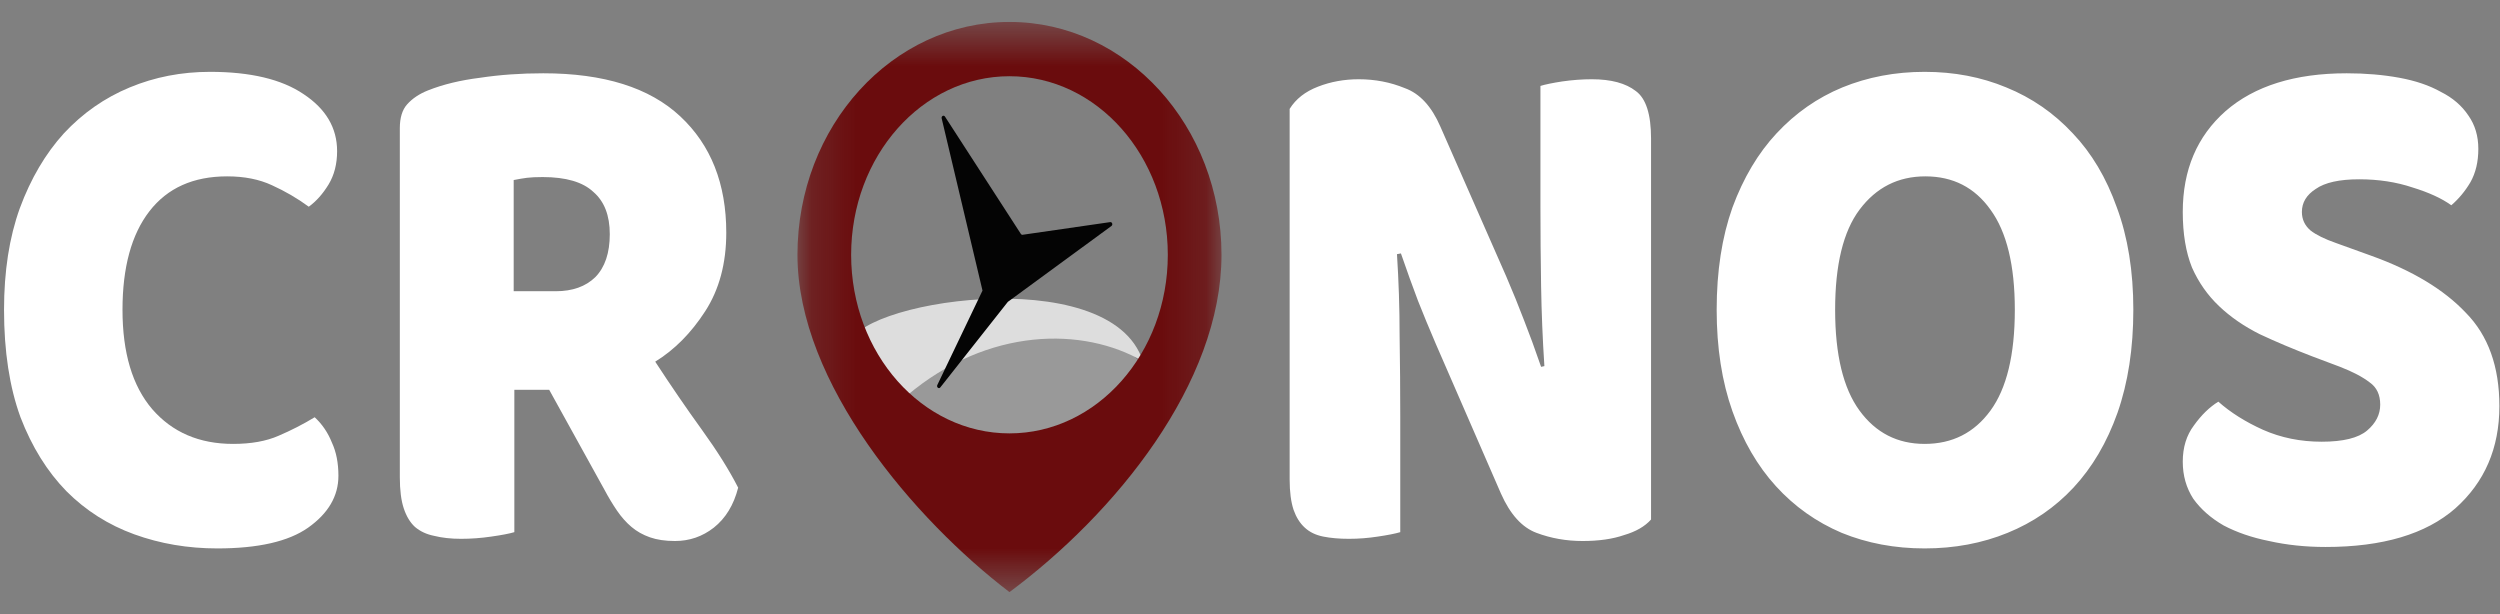
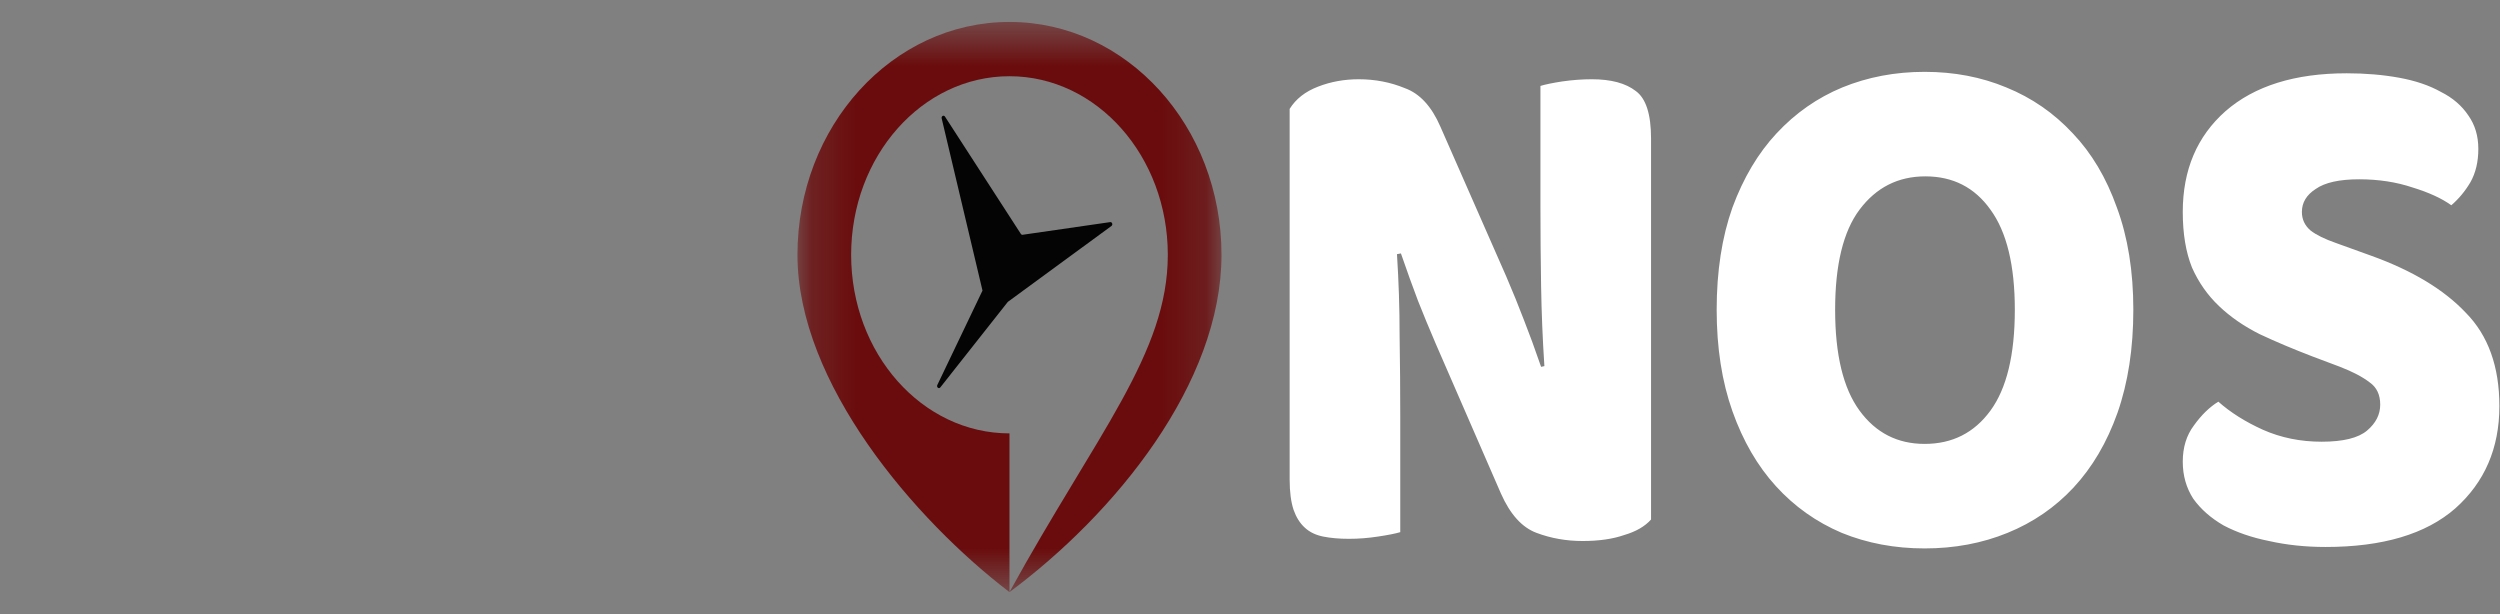
<svg xmlns="http://www.w3.org/2000/svg" width="57" height="14" viewBox="0 0 57 14" fill="none">
  <rect x="0" y="0" width="57" height="14" fill="#808080" stroke="none" />
  <g clip-path="url(#clip0_331_1380)">
-     <path d="M5.179 4.021C4.409 4.021 3.819 4.285 3.408 4.815C2.998 5.344 2.793 6.094 2.793 7.063C2.793 8.043 3.018 8.798 3.469 9.327C3.929 9.857 4.544 10.121 5.314 10.121C5.725 10.121 6.07 10.059 6.35 9.936C6.64 9.812 6.915 9.671 7.175 9.513C7.345 9.671 7.476 9.862 7.566 10.088C7.666 10.302 7.716 10.555 7.716 10.848C7.716 11.31 7.486 11.704 7.025 12.031C6.575 12.347 5.885 12.504 4.954 12.504C4.284 12.504 3.654 12.397 3.063 12.183C2.473 11.969 1.958 11.643 1.518 11.203C1.077 10.752 0.727 10.189 0.467 9.513C0.217 8.826 0.092 8.009 0.092 7.063C0.092 6.184 0.212 5.412 0.452 4.747C0.702 4.071 1.037 3.502 1.457 3.04C1.888 2.578 2.388 2.229 2.958 1.993C3.529 1.756 4.139 1.638 4.789 1.638C5.71 1.638 6.42 1.807 6.92 2.145C7.431 2.483 7.686 2.916 7.686 3.446C7.686 3.739 7.621 3.992 7.491 4.207C7.36 4.421 7.21 4.59 7.04 4.713C6.78 4.522 6.5 4.359 6.2 4.223C5.91 4.088 5.57 4.021 5.179 4.021ZM11.727 8.888V12.133C11.617 12.166 11.442 12.2 11.202 12.234C10.972 12.268 10.742 12.285 10.511 12.285C10.281 12.285 10.076 12.262 9.896 12.217C9.726 12.183 9.581 12.116 9.461 12.014C9.351 11.913 9.266 11.772 9.206 11.592C9.146 11.412 9.116 11.175 9.116 10.882V2.922C9.116 2.686 9.171 2.505 9.281 2.381C9.401 2.246 9.561 2.139 9.761 2.06C10.101 1.925 10.496 1.829 10.947 1.773C11.397 1.705 11.877 1.671 12.387 1.671C13.768 1.671 14.809 1.998 15.509 2.652C16.209 3.305 16.559 4.19 16.559 5.305C16.559 6.004 16.399 6.601 16.079 7.096C15.759 7.592 15.379 7.975 14.939 8.246C15.299 8.798 15.654 9.316 16.004 9.8C16.354 10.285 16.629 10.724 16.83 11.119C16.73 11.513 16.544 11.817 16.274 12.031C16.014 12.234 15.719 12.335 15.389 12.335C15.169 12.335 14.979 12.307 14.819 12.251C14.659 12.195 14.518 12.116 14.398 12.014C14.278 11.913 14.168 11.789 14.068 11.643C13.968 11.496 13.873 11.338 13.783 11.169L12.522 8.888H11.727ZM12.672 6.64C13.053 6.64 13.353 6.533 13.573 6.319C13.793 6.094 13.903 5.767 13.903 5.339C13.903 4.911 13.778 4.59 13.528 4.375C13.288 4.15 12.903 4.037 12.372 4.037C12.222 4.037 12.102 4.043 12.012 4.054C11.922 4.066 11.822 4.083 11.712 4.105V6.64H12.672Z" fill="white" />
    <path d="M37.644 11.845C37.503 12.003 37.298 12.121 37.028 12.2C36.768 12.29 36.453 12.335 36.083 12.335C35.712 12.335 35.362 12.273 35.032 12.149C34.702 12.026 34.432 11.727 34.222 11.254L32.736 7.84C32.586 7.491 32.451 7.164 32.331 6.86C32.211 6.544 32.081 6.184 31.941 5.778L31.851 5.795C31.89 6.403 31.911 7.023 31.911 7.654C31.921 8.285 31.926 8.905 31.926 9.513V12.133C31.816 12.166 31.645 12.2 31.415 12.234C31.195 12.268 30.975 12.285 30.755 12.285C30.535 12.285 30.34 12.268 30.17 12.234C30 12.2 29.86 12.133 29.75 12.031C29.639 11.93 29.554 11.795 29.494 11.626C29.434 11.445 29.404 11.214 29.404 10.933V2.483C29.544 2.257 29.759 2.088 30.05 1.976C30.34 1.863 30.65 1.807 30.98 1.807C31.35 1.807 31.701 1.874 32.031 2.01C32.371 2.133 32.641 2.426 32.841 2.888L34.342 6.302C34.492 6.651 34.627 6.984 34.747 7.299C34.867 7.603 34.997 7.958 35.137 8.364L35.212 8.347C35.172 7.739 35.147 7.13 35.137 6.522C35.127 5.913 35.122 5.305 35.122 4.697V1.959C35.232 1.925 35.397 1.891 35.617 1.857C35.848 1.824 36.073 1.807 36.293 1.807C36.733 1.807 37.068 1.897 37.298 2.077C37.529 2.246 37.644 2.607 37.644 3.159V11.845ZM39.14 7.063C39.14 6.184 39.26 5.406 39.5 4.73C39.75 4.054 40.085 3.491 40.506 3.04C40.936 2.578 41.436 2.229 42.006 1.993C42.587 1.756 43.212 1.638 43.882 1.638C44.553 1.638 45.173 1.756 45.743 1.993C46.324 2.229 46.829 2.578 47.259 3.04C47.689 3.491 48.024 4.054 48.264 4.73C48.515 5.406 48.64 6.184 48.64 7.063C48.64 7.941 48.52 8.724 48.279 9.412C48.039 10.088 47.704 10.657 47.274 11.119C46.854 11.569 46.353 11.913 45.773 12.149C45.193 12.386 44.563 12.504 43.882 12.504C43.202 12.504 42.572 12.386 41.991 12.149C41.411 11.902 40.911 11.547 40.491 11.085C40.07 10.623 39.74 10.054 39.5 9.378C39.26 8.702 39.14 7.93 39.14 7.063ZM41.841 7.063C41.841 8.088 42.026 8.854 42.397 9.361C42.767 9.868 43.262 10.121 43.882 10.121C44.513 10.121 45.013 9.868 45.383 9.361C45.753 8.854 45.938 8.088 45.938 7.063C45.938 6.049 45.753 5.288 45.383 4.781C45.023 4.274 44.528 4.021 43.897 4.021C43.277 4.021 42.777 4.274 42.397 4.781C42.026 5.277 41.841 6.037 41.841 7.063ZM52.724 8.127C52.283 7.958 51.883 7.789 51.523 7.62C51.163 7.44 50.853 7.226 50.593 6.978C50.332 6.73 50.127 6.437 49.977 6.099C49.837 5.75 49.767 5.328 49.767 4.832C49.767 3.874 50.092 3.108 50.743 2.533C51.403 1.959 52.324 1.671 53.504 1.671C53.934 1.671 54.334 1.705 54.705 1.773C55.075 1.841 55.39 1.948 55.65 2.094C55.92 2.229 56.13 2.409 56.28 2.635C56.431 2.849 56.506 3.102 56.506 3.395C56.506 3.688 56.446 3.942 56.325 4.156C56.205 4.359 56.06 4.533 55.89 4.68C55.67 4.522 55.375 4.387 55.005 4.274C54.635 4.15 54.23 4.088 53.789 4.088C53.339 4.088 53.009 4.161 52.799 4.308C52.589 4.443 52.483 4.618 52.483 4.832C52.483 5.001 52.549 5.142 52.679 5.254C52.809 5.356 53.004 5.451 53.264 5.542L54.059 5.829C55 6.167 55.72 6.601 56.22 7.13C56.731 7.648 56.986 8.358 56.986 9.26C56.986 10.217 56.651 10.995 55.98 11.592C55.31 12.178 54.324 12.471 53.024 12.471C52.564 12.471 52.133 12.425 51.733 12.335C51.343 12.257 50.998 12.138 50.698 11.98C50.407 11.812 50.177 11.609 50.007 11.372C49.847 11.124 49.767 10.843 49.767 10.527C49.767 10.2 49.852 9.924 50.022 9.699C50.192 9.462 50.377 9.282 50.578 9.158C50.858 9.406 51.198 9.62 51.598 9.8C52.008 9.981 52.453 10.071 52.934 10.071C53.424 10.071 53.769 9.986 53.969 9.817C54.169 9.648 54.269 9.451 54.269 9.226C54.269 9 54.189 8.831 54.029 8.719C53.869 8.595 53.644 8.477 53.354 8.364L52.724 8.127Z" fill="white" />
    <mask id="mask0_331_1380" style="mask-type:luminance" maskUnits="userSpaceOnUse" x="18" y="0" width="10" height="14">
      <path d="M27.85 0.5H18.182V13.5H27.85V0.5Z" fill="white" />
    </mask>
    <g mask="url(#mask0_331_1380)">
-       <path d="M26.225 8.763C25.803 9.667 24.88 10.001 23.48 10.001C22.081 10.001 22.206 10.001 20.293 10.001C20.293 8.738 21.955 7.501 23.354 7.501C23.438 7.501 26 7.429 26.225 8.763Z" fill="#999999" />
-       <path d="M26.057 8.236C24.706 7.451 22.532 7.451 20.674 9.022C20.02 8.451 20.02 8.451 20.02 8.451C20.02 8.451 20.02 8.475 19.386 7.903C19.28 6.903 25.318 5.908 26.057 8.236Z" fill="#DDDDDD" />
-       <path fill-rule="evenodd" clip-rule="evenodd" d="M23.016 13.5C25.422 11.714 27.85 8.742 27.85 5.81C27.85 2.877 25.686 0.5 23.016 0.5C20.346 0.5 18.182 2.877 18.182 5.81C18.182 8.742 20.863 11.857 23.016 13.5ZM23.016 9.881C25.009 9.881 26.626 8.058 26.626 5.81C26.626 3.561 25.009 1.738 23.016 1.738C21.022 1.738 19.406 3.561 19.406 5.81C19.406 8.058 21.022 9.881 23.016 9.881Z" fill="#6A0C0D" />
+       <path fill-rule="evenodd" clip-rule="evenodd" d="M23.016 13.5C25.422 11.714 27.85 8.742 27.85 5.81C27.85 2.877 25.686 0.5 23.016 0.5C20.346 0.5 18.182 2.877 18.182 5.81C18.182 8.742 20.863 11.857 23.016 13.5ZC25.009 9.881 26.626 8.058 26.626 5.81C26.626 3.561 25.009 1.738 23.016 1.738C21.022 1.738 19.406 3.561 19.406 5.81C19.406 8.058 21.022 9.881 23.016 9.881Z" fill="#6A0C0D" />
      <path d="M21.47 2.699C21.458 2.648 21.517 2.616 21.545 2.658L23.276 5.334C23.285 5.348 23.3 5.356 23.315 5.353L25.313 5.064C25.357 5.058 25.379 5.124 25.341 5.152L22.979 6.882L21.439 8.833C21.406 8.875 21.347 8.828 21.371 8.778L22.401 6.625L21.47 2.699Z" fill="#040404" />
    </g>
  </g>
  <defs>
    <clipPath id="clip0_331_1380">
      <rect width="57" height="13" fill="white" transform="translate(0 0.5)" />
    </clipPath>
  </defs>
</svg>